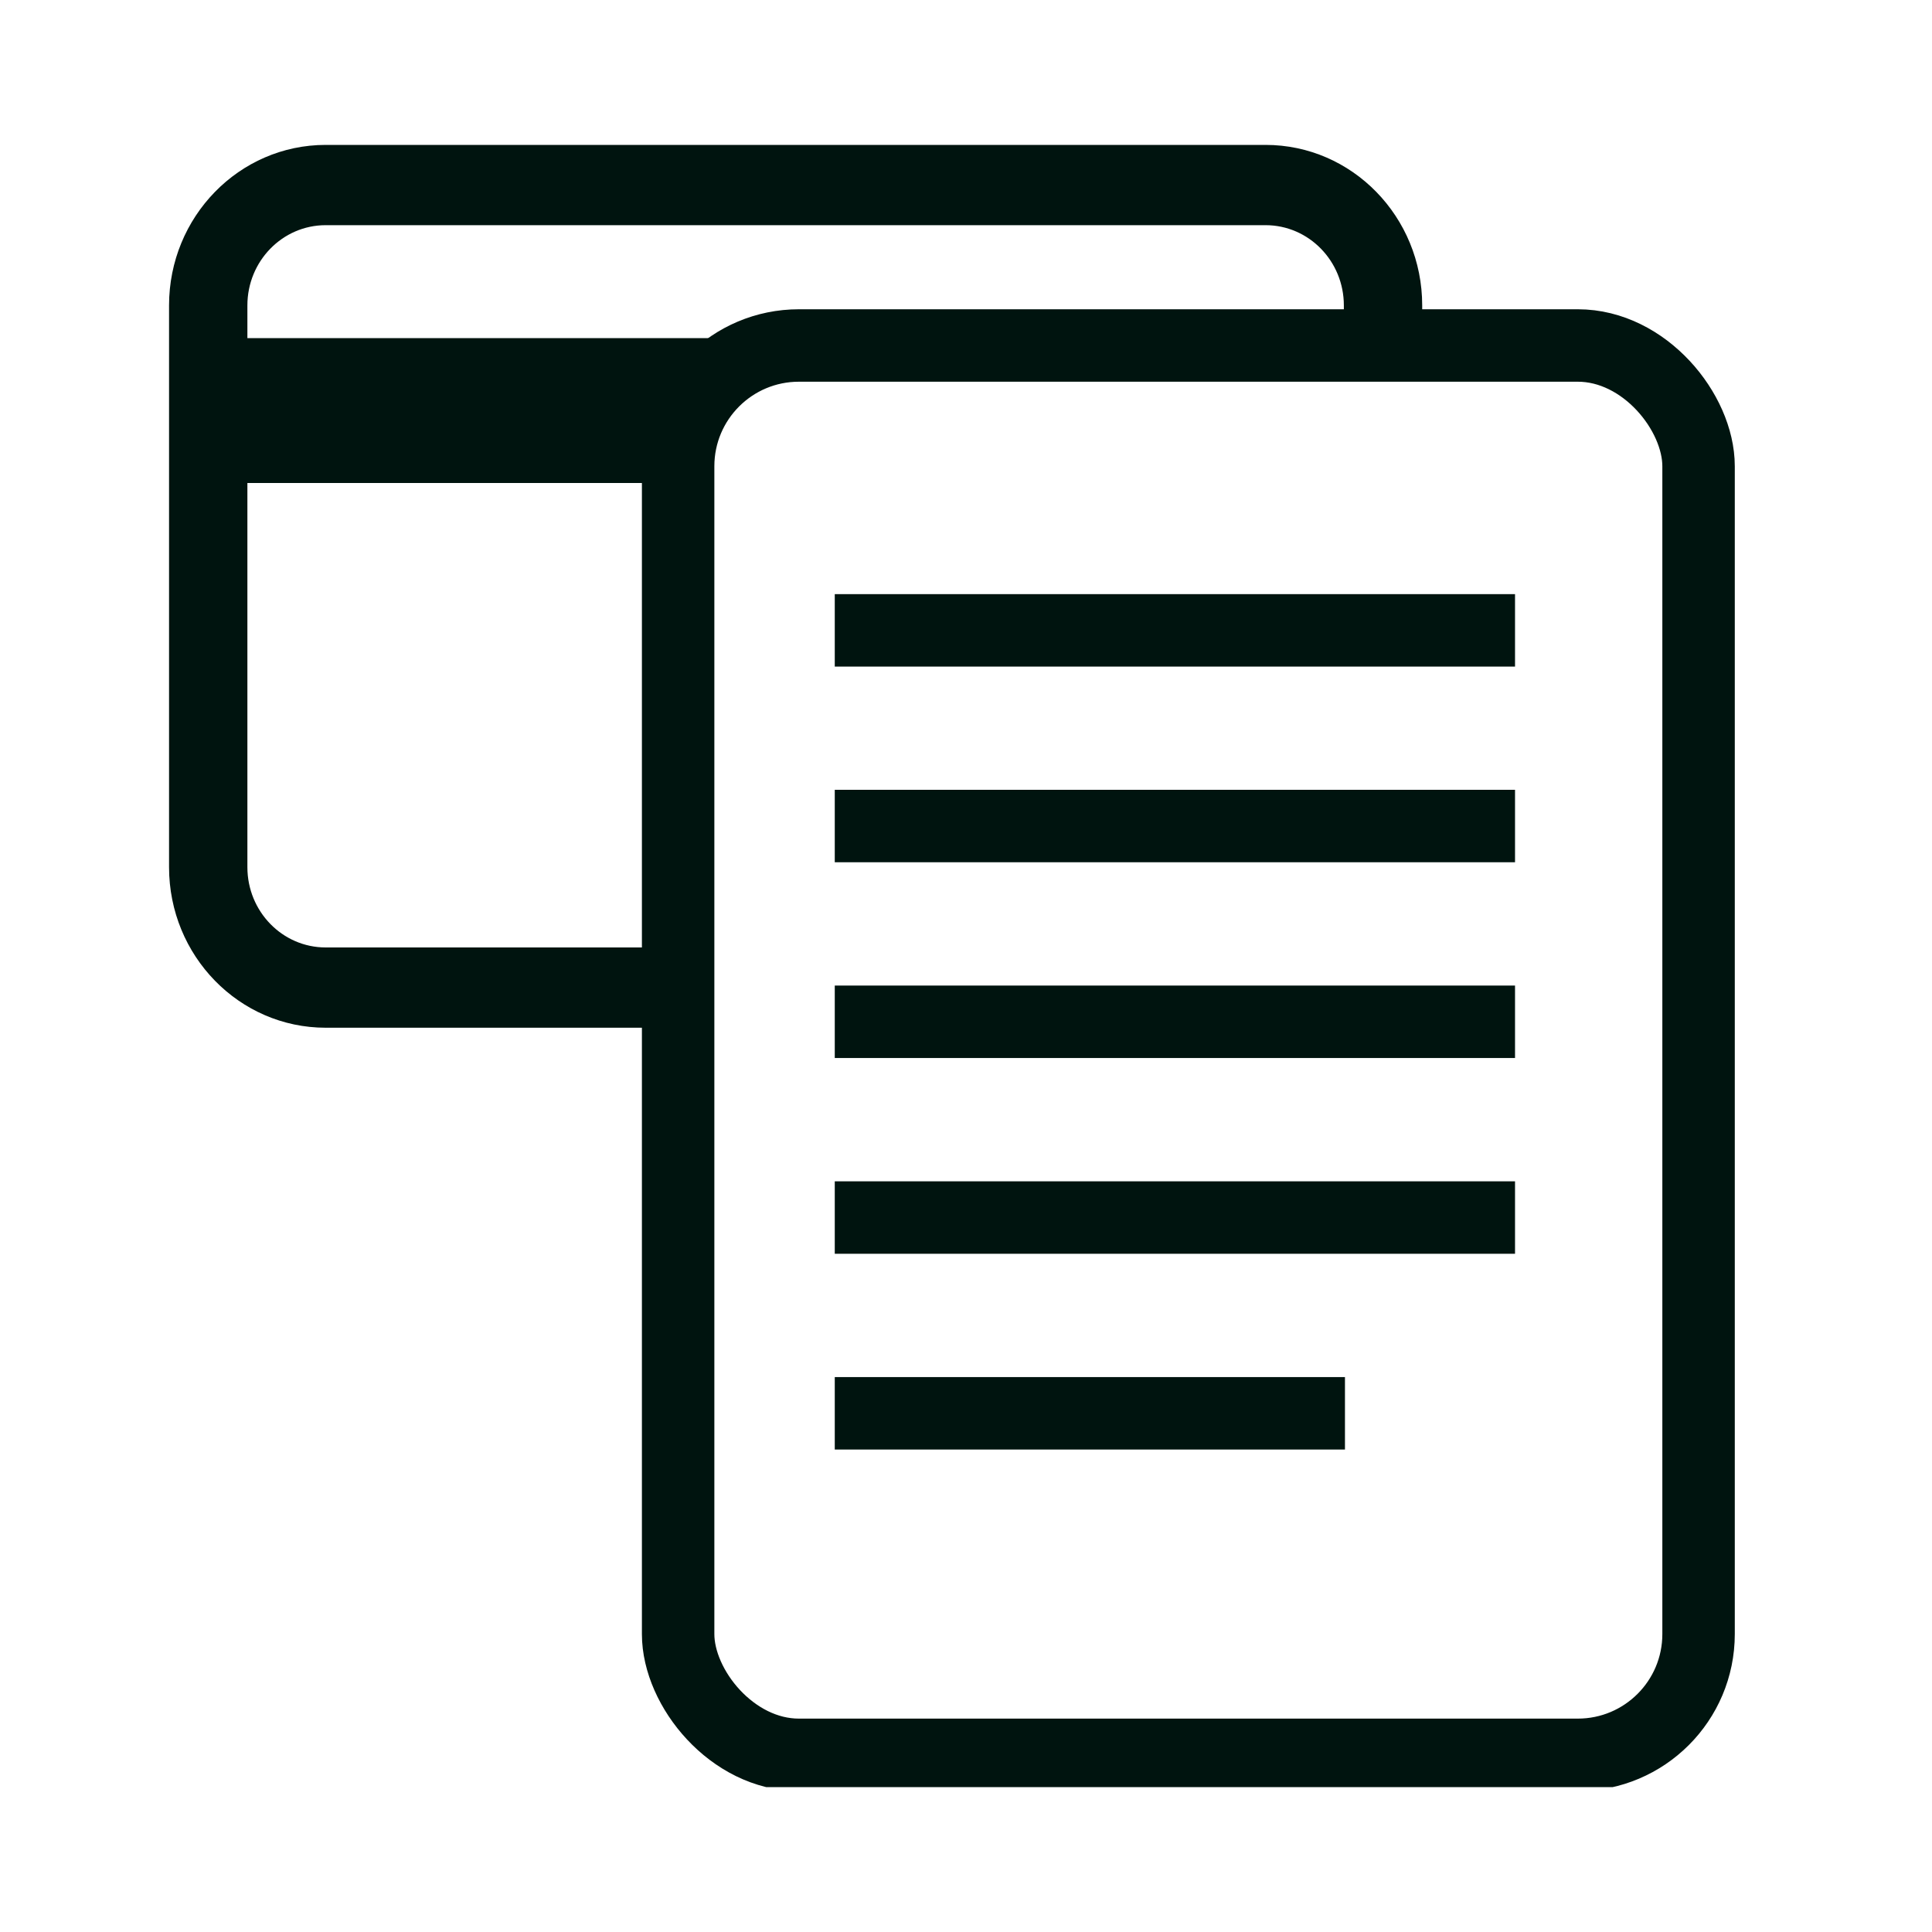
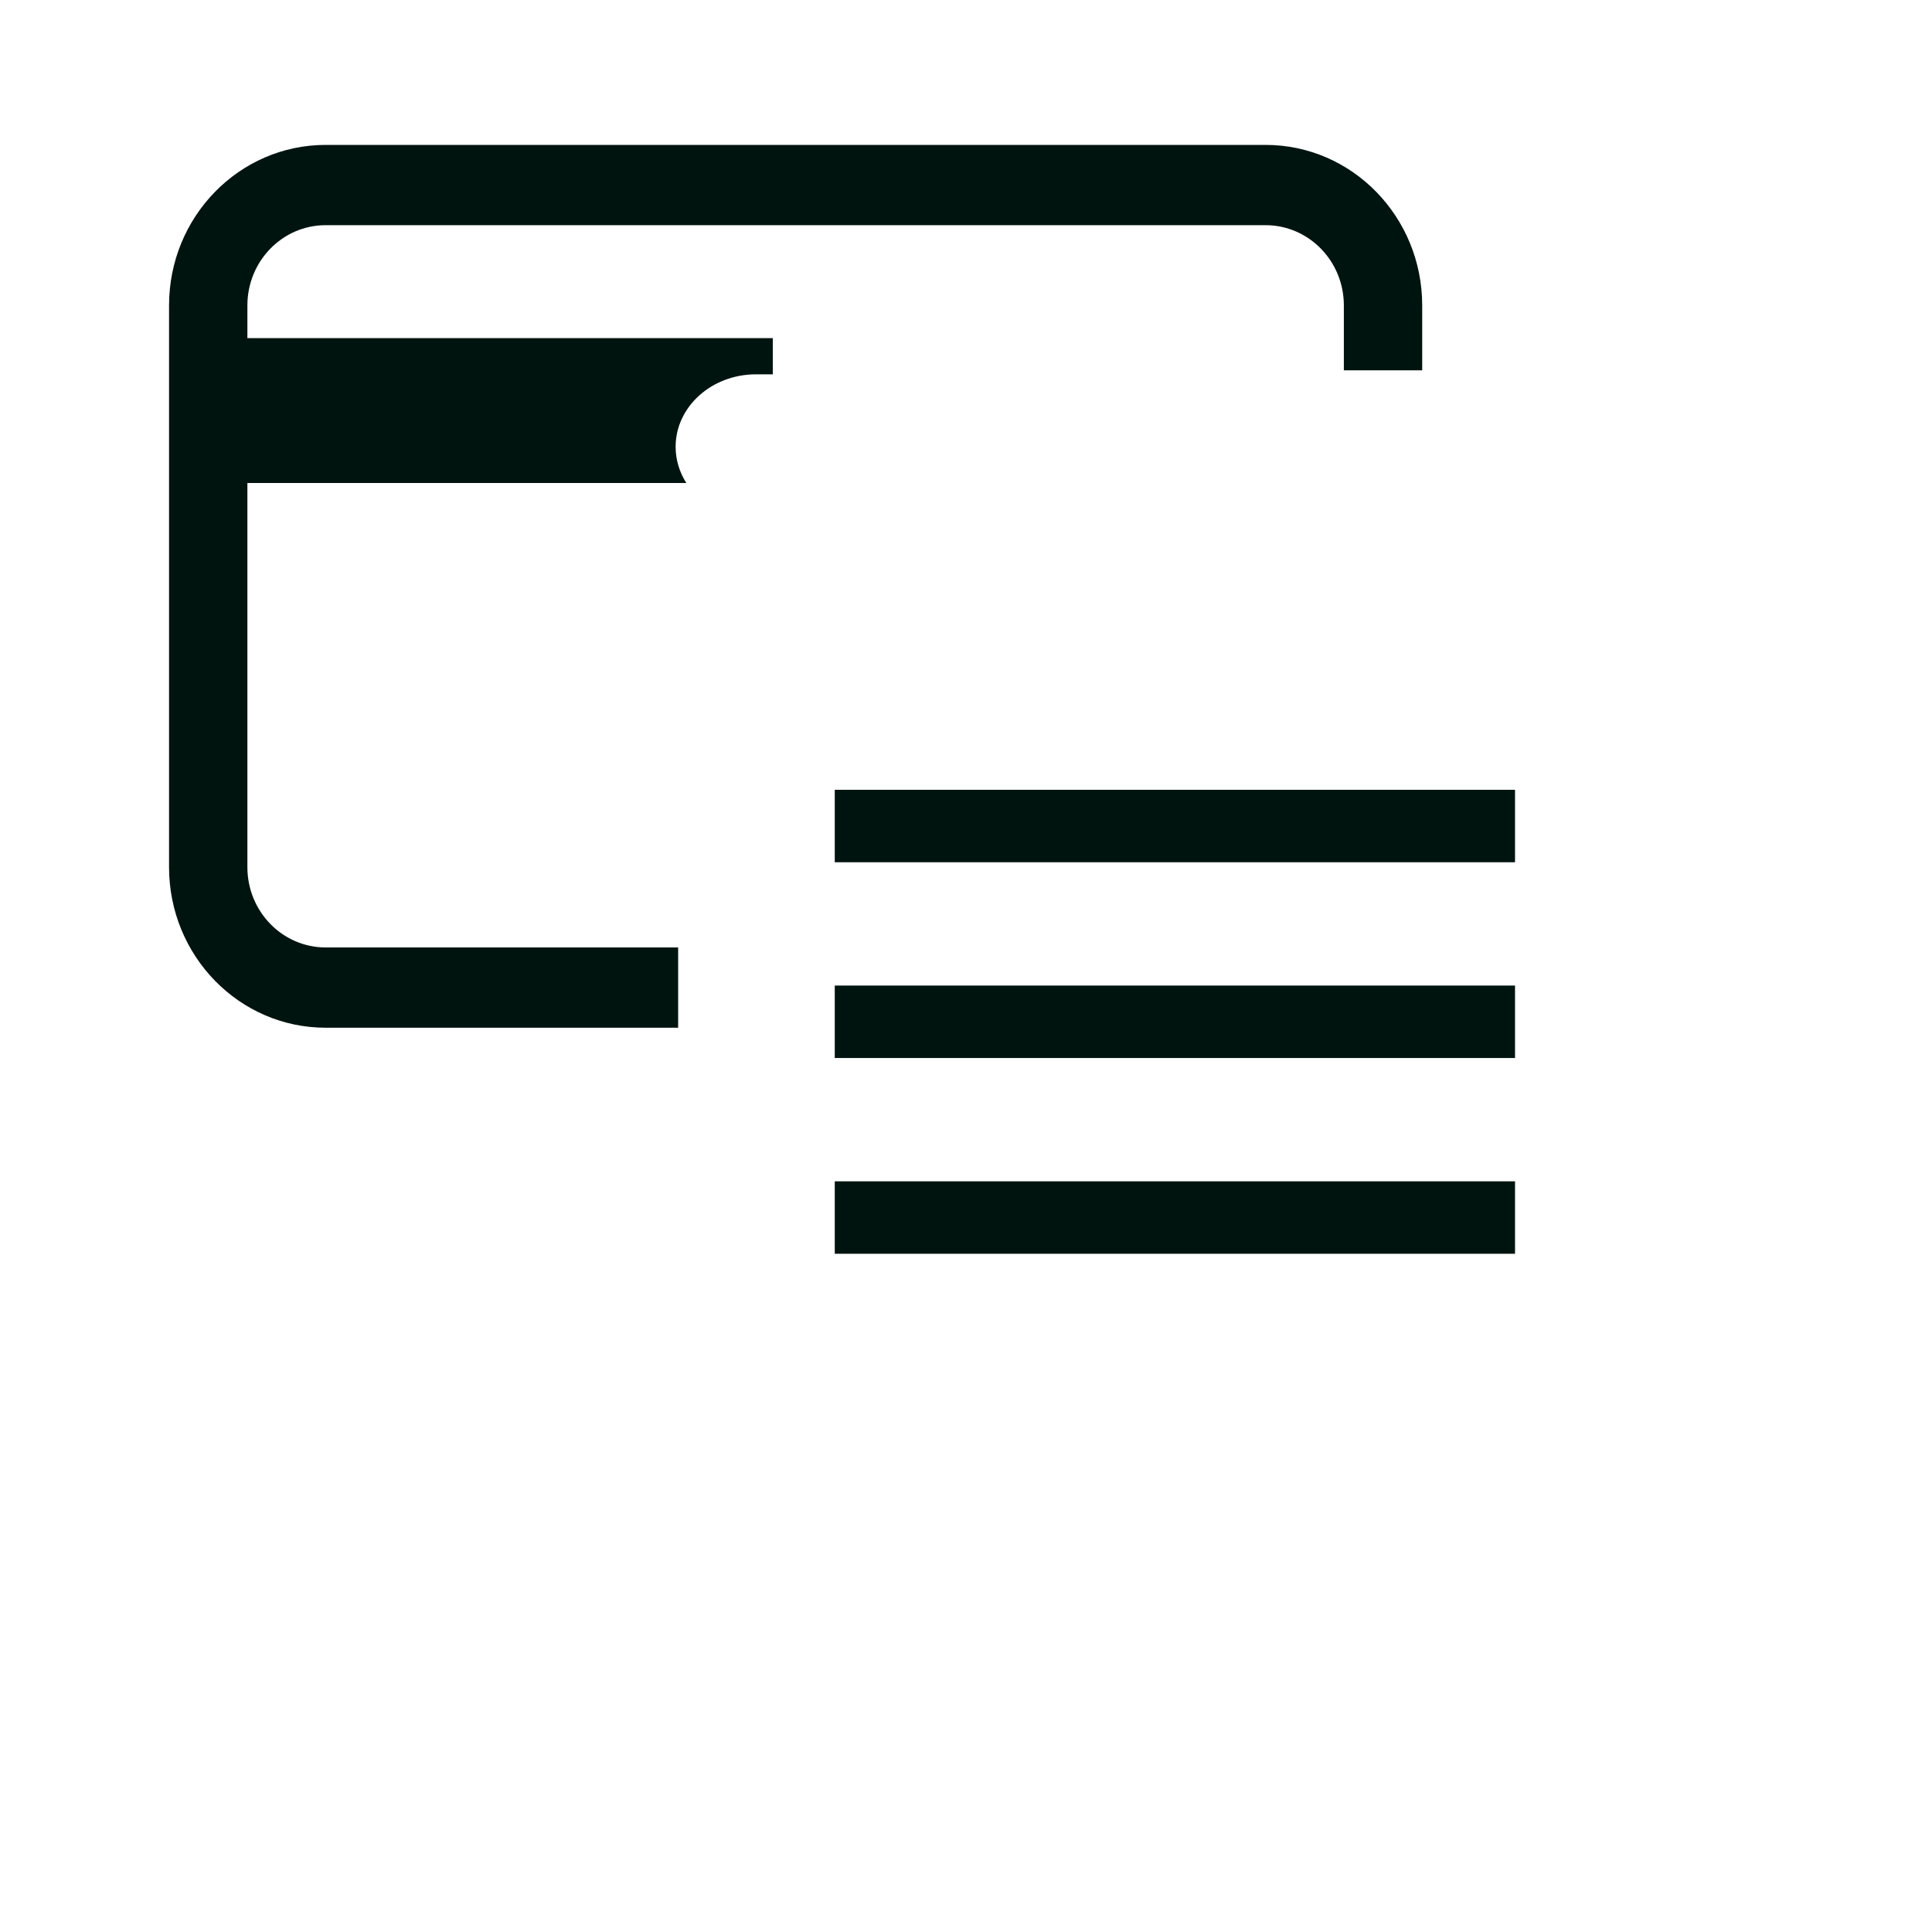
<svg xmlns="http://www.w3.org/2000/svg" width="40" height="40" viewBox="0 0 40 40" fill="none">
  <g clip-path="url(#clip0)">
-     <rect x="14.04" y="7.153" width="21.127" height="29.179" rx="2.5" stroke="#00140F" stroke-width="1.5" />
-     <line x1="17.283" y1="13.051" x2="31.367" y2="13.051" stroke="#00140F" stroke-width="1.5" />
    <line x1="17.283" y1="17.102" x2="31.367" y2="17.102" stroke="#00140F" stroke-width="1.5" />
    <line x1="17.283" y1="21.155" x2="31.367" y2="21.155" stroke="#00140F" stroke-width="1.5" />
    <line x1="17.283" y1="25.208" x2="31.367" y2="25.208" stroke="#00140F" stroke-width="1.5" />
-     <line x1="17.283" y1="29.261" x2="27.846" y2="29.261" stroke="#00140F" stroke-width="1.5" />
    <path d="M6.743 3C4.952 3 3.5 4.488 3.5 6.323V17.954C3.5 19.79 4.952 21.278 6.743 21.278H14.04V19.616H6.743C5.848 19.616 5.122 18.872 5.122 17.954V6.323C5.122 5.406 5.848 4.662 6.743 4.662H26.202C27.097 4.662 27.823 5.406 27.823 6.323V7.667H29.445V6.323C29.445 4.488 27.993 3 26.202 3H6.743Z" fill="#00140F" />
    <path d="M16 7H4V10H14.21C14.069 9.779 13.988 9.523 13.988 9.25C13.988 8.422 14.733 7.75 15.652 7.75H16V7Z" fill="#00140F" />
  </g>
  <defs>
    <clipPath id="clip0">
      <rect width="35" height="35" fill="white" transform="translate(2.5 2)" />
    </clipPath>
  </defs>
</svg>